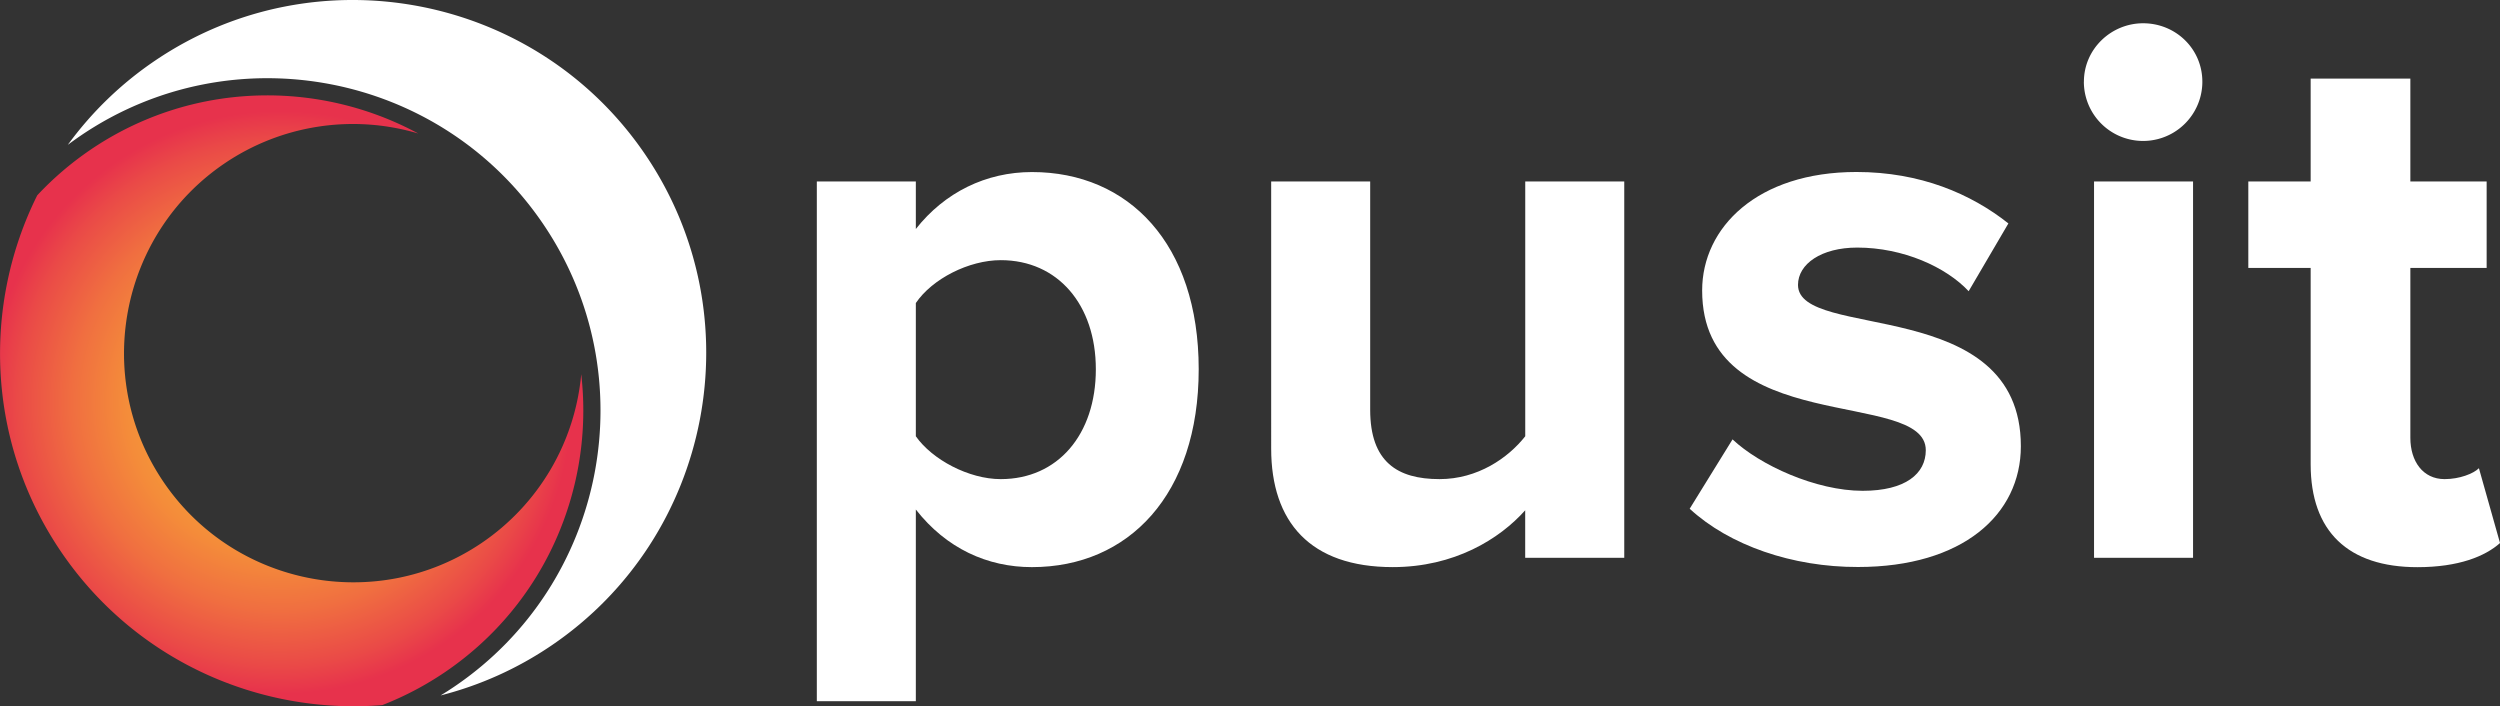
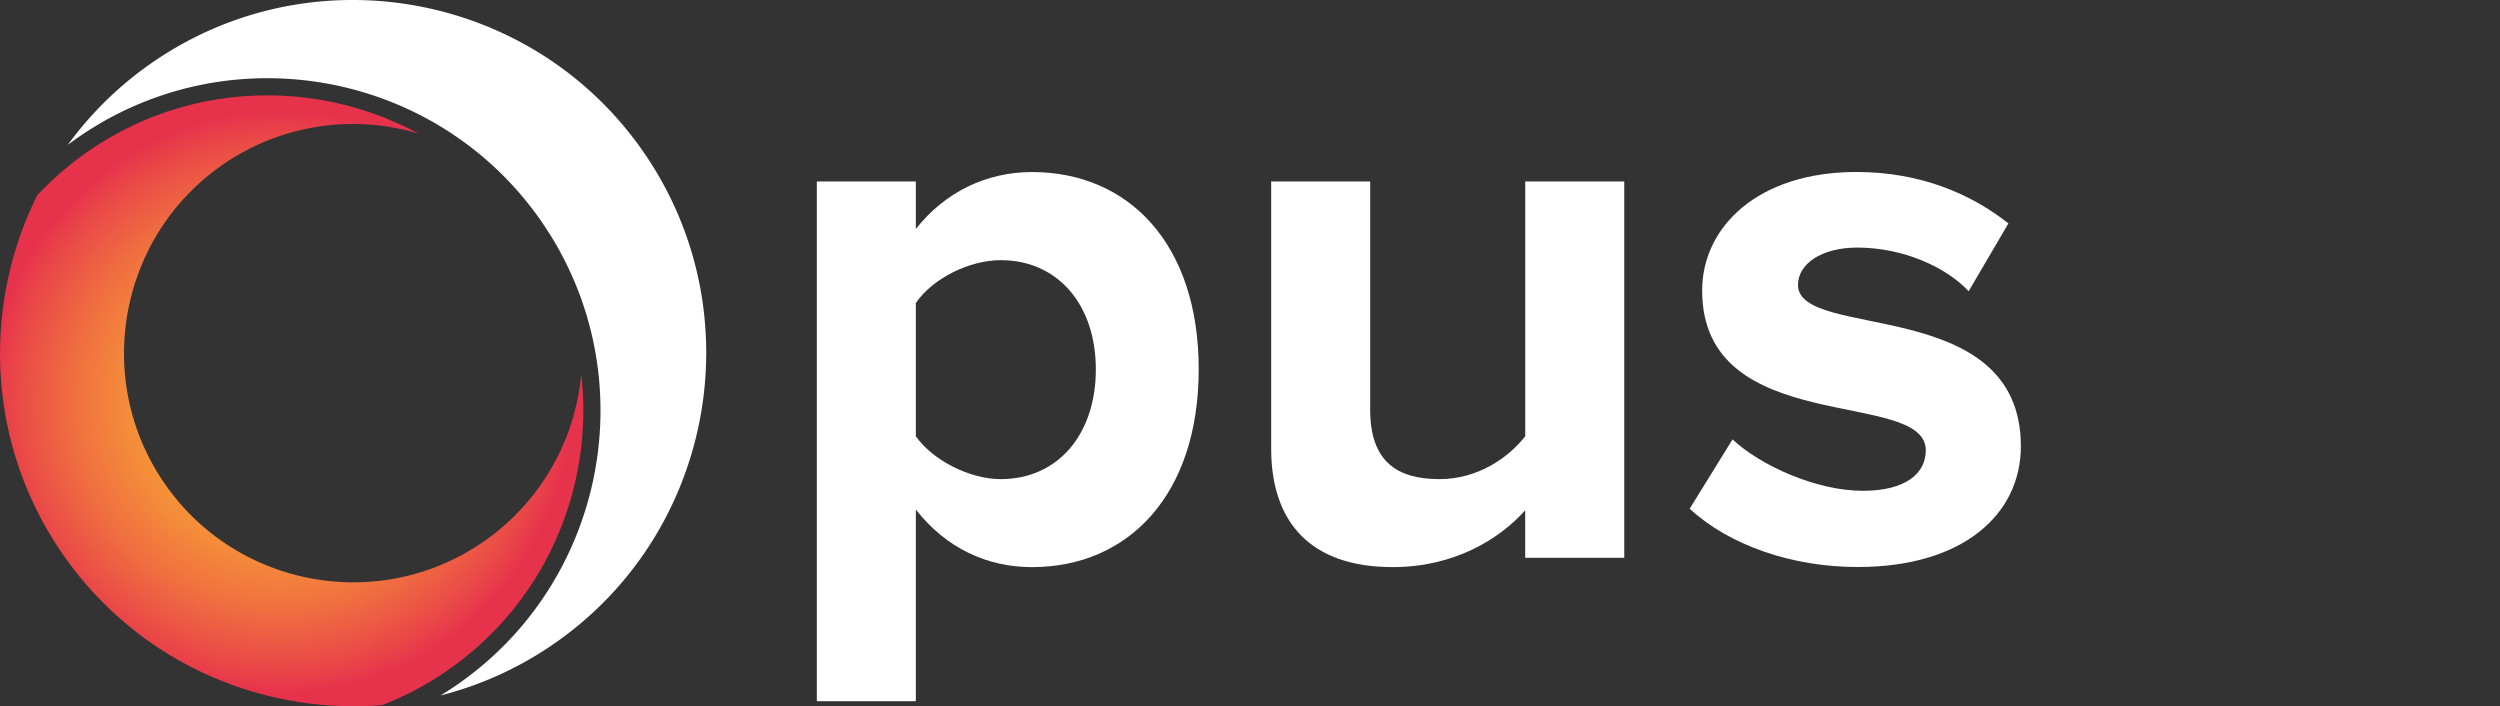
<svg xmlns="http://www.w3.org/2000/svg" id="Layer_1" data-name="Layer 1" viewBox="0 0 1540.23 435.11">
  <rect x="0" y="0" width="1540.23" height="435.11" fill="#333333" stroke="none" />
  <defs>
    <style>.cls-1{fill:#fff;}.cls-2{fill:url(#radial-gradient);}</style>
    <radialGradient id="radial-gradient" cx="511.88" cy="-2189.16" r="179.59" gradientTransform="translate(976.13 2347.7) rotate(-34.1)" gradientUnits="userSpaceOnUse">
      <stop offset="0" stop-color="#f9b233" />
      <stop offset="0.17" stop-color="#f8ae34" />
      <stop offset="0.35" stop-color="#f7a136" />
      <stop offset="0.53" stop-color="#f48c3a" />
      <stop offset="0.71" stop-color="#f06f40" />
      <stop offset="0.9" stop-color="#ea4a47" />
      <stop offset="1" stop-color="#e7324c" />
    </radialGradient>
  </defs>
  <title>opusit-final</title>
  <path class="cls-1" d="M564.24,313.91V432h-61V111.79h61v29.29C582,118.51,607.45,106,635.78,106c59.53,0,102.73,44.17,102.73,121.46s-43.2,121.94-102.73,121.94C608.41,349.43,583,337.91,564.24,313.91Zm110.9-86.42c0-39.84-23.52-67.21-58.57-67.21-19.68,0-42.24,11.52-52.33,26.41v82.09c10.09,14.4,32.65,26.4,52.33,26.4C651.62,295.18,675.14,267.82,675.14,227.49Z" />
-   <path class="cls-1" d="M939.66,343.67V314.39c-15.84,17.76-43.68,35-81.61,35-50.89,0-74.89-27.84-74.89-73V111.79h61V252.46c0,32.16,16.8,42.72,42.73,42.72,23.52,0,42.24-13,52.8-26.4v-157h61V343.67Z" />
+   <path class="cls-1" d="M939.66,343.67V314.39c-15.84,17.76-43.68,35-81.61,35-50.89,0-74.89-27.84-74.89-73V111.79h61V252.46c0,32.16,16.8,42.72,42.73,42.72,23.52,0,42.24-13,52.8-26.4v-157h61V343.67" />
  <path class="cls-1" d="M1041,313.43l26.4-42.73c16.81,15.84,51.37,31.68,80.18,31.68,26.4,0,38.88-10.56,38.88-25,0-38.41-137.78-7.2-137.78-98.42,0-38.88,34.09-73,95.06-73,39.36,0,70.57,13.44,93.61,31.69l-24.48,41.76c-13.92-14.88-40.33-26.88-68.65-26.88-22.09,0-36.49,10.08-36.49,23,0,34.57,137.3,5.76,137.3,99.38,0,42.25-36,74.41-100.33,74.41C1104.33,349.43,1065.44,336,1041,313.43Z" />
-   <path class="cls-1" d="M1283.88,50.34c0-20.16,16.8-36,36.48-36,20.16,0,36.49,15.84,36.49,36a36.49,36.49,0,1,1-73,0Zm6.24,293.33V111.79h61V343.67Z" />
-   <path class="cls-1" d="M1423.58,286.06v-121h-38.41V111.79h38.41V48.42H1485v63.37h47v53.29h-47V269.74c0,14.4,7.68,25.44,21.12,25.44,9.12,0,17.76-3.36,21.12-6.72l13,46.09c-9.12,8.16-25.44,14.88-50.88,14.88C1446.62,349.43,1423.58,327.35,1423.58,286.06Z" />
  <path class="cls-2" d="M358.09,230.53a141,141,0,0,1-61.38,104c-64.46,43.65-152.42,26.71-196.07-37.76S73.93,144.3,138.39,100.65A141,141,0,0,1,257.7,82.26C195.9,48.87,118,50.1,55.94,92.13a194.84,194.84,0,0,0-33,28.21c-33.85,68-31.13,151.94,14.44,219.24s122.45,101,198.2,94.81A194.61,194.61,0,0,0,274,414.2C336.08,372.16,366.15,300.31,358.09,230.53Z" />
  <path class="cls-1" d="M95.54,37.35A216.8,216.8,0,0,0,41.78,89.24q4-3,8.22-5.87C143.63,20,271.38,44.57,334.77,138.2S373.57,359.57,279.94,423q-4.2,2.85-8.5,5.46a216.56,216.56,0,0,0,68.13-30.65C438.94,330.49,465,194.91,397.76,95.55S194.91-29.93,95.54,37.35Z" />
</svg>